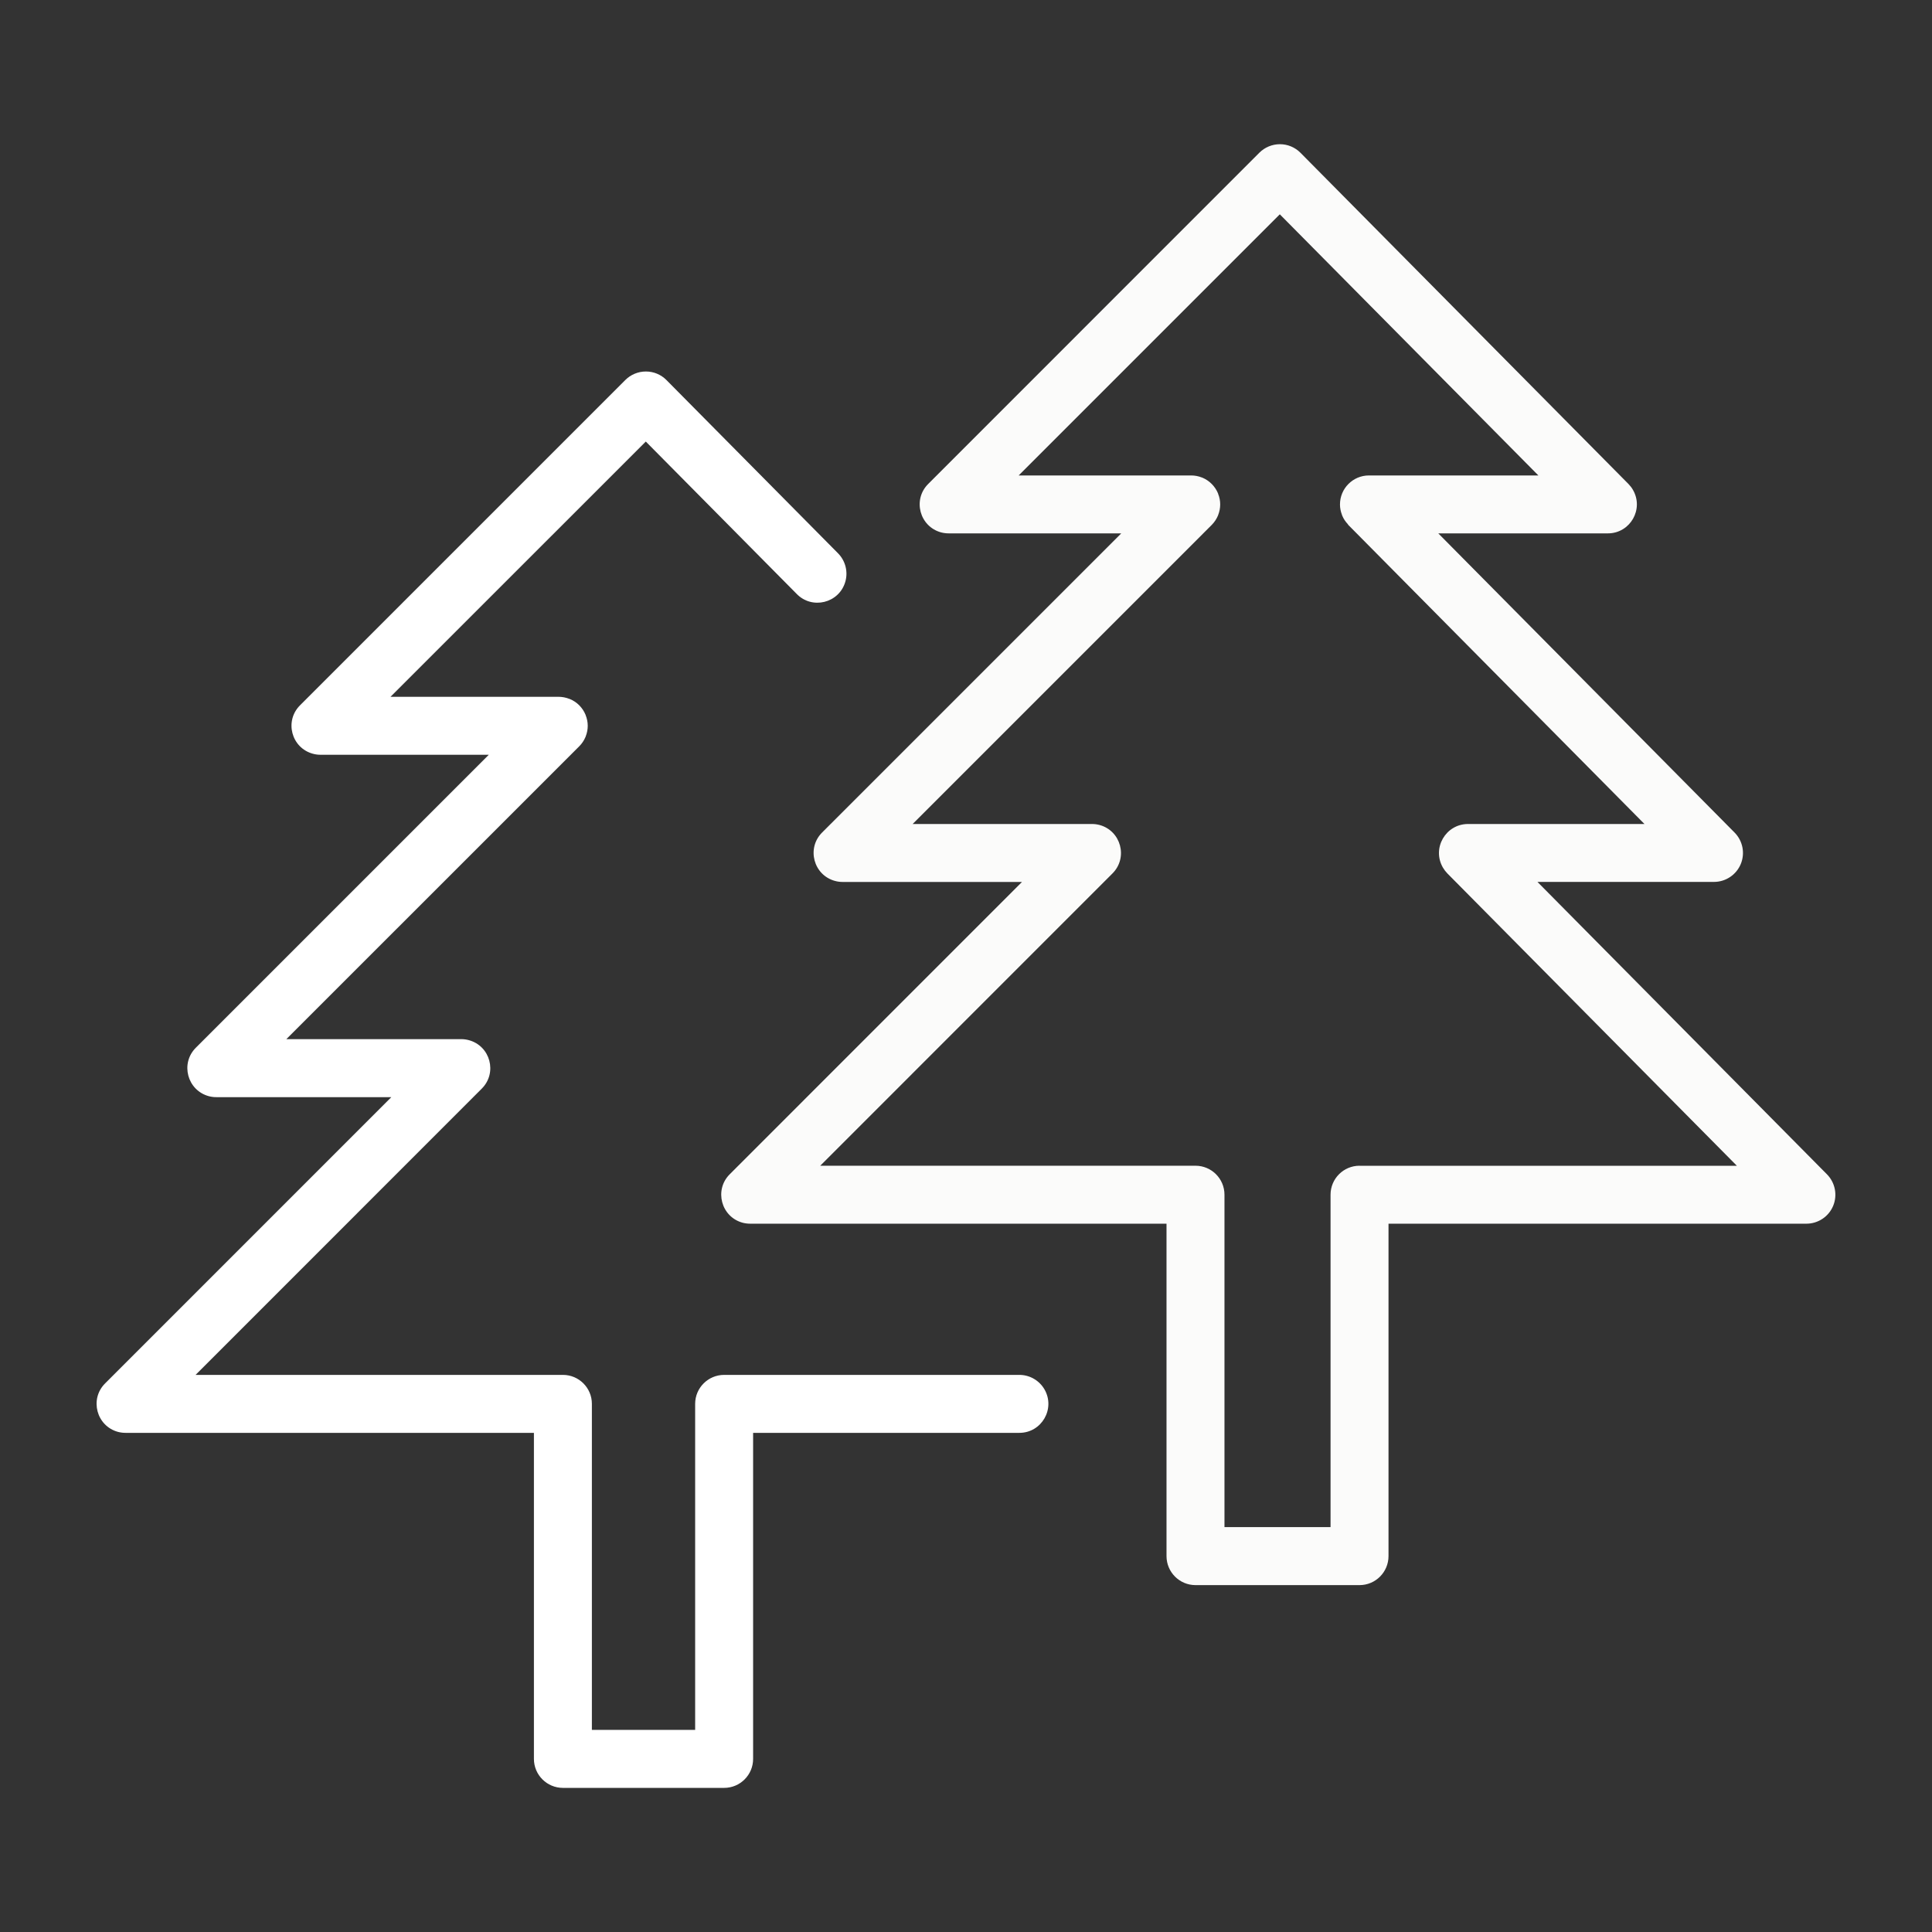
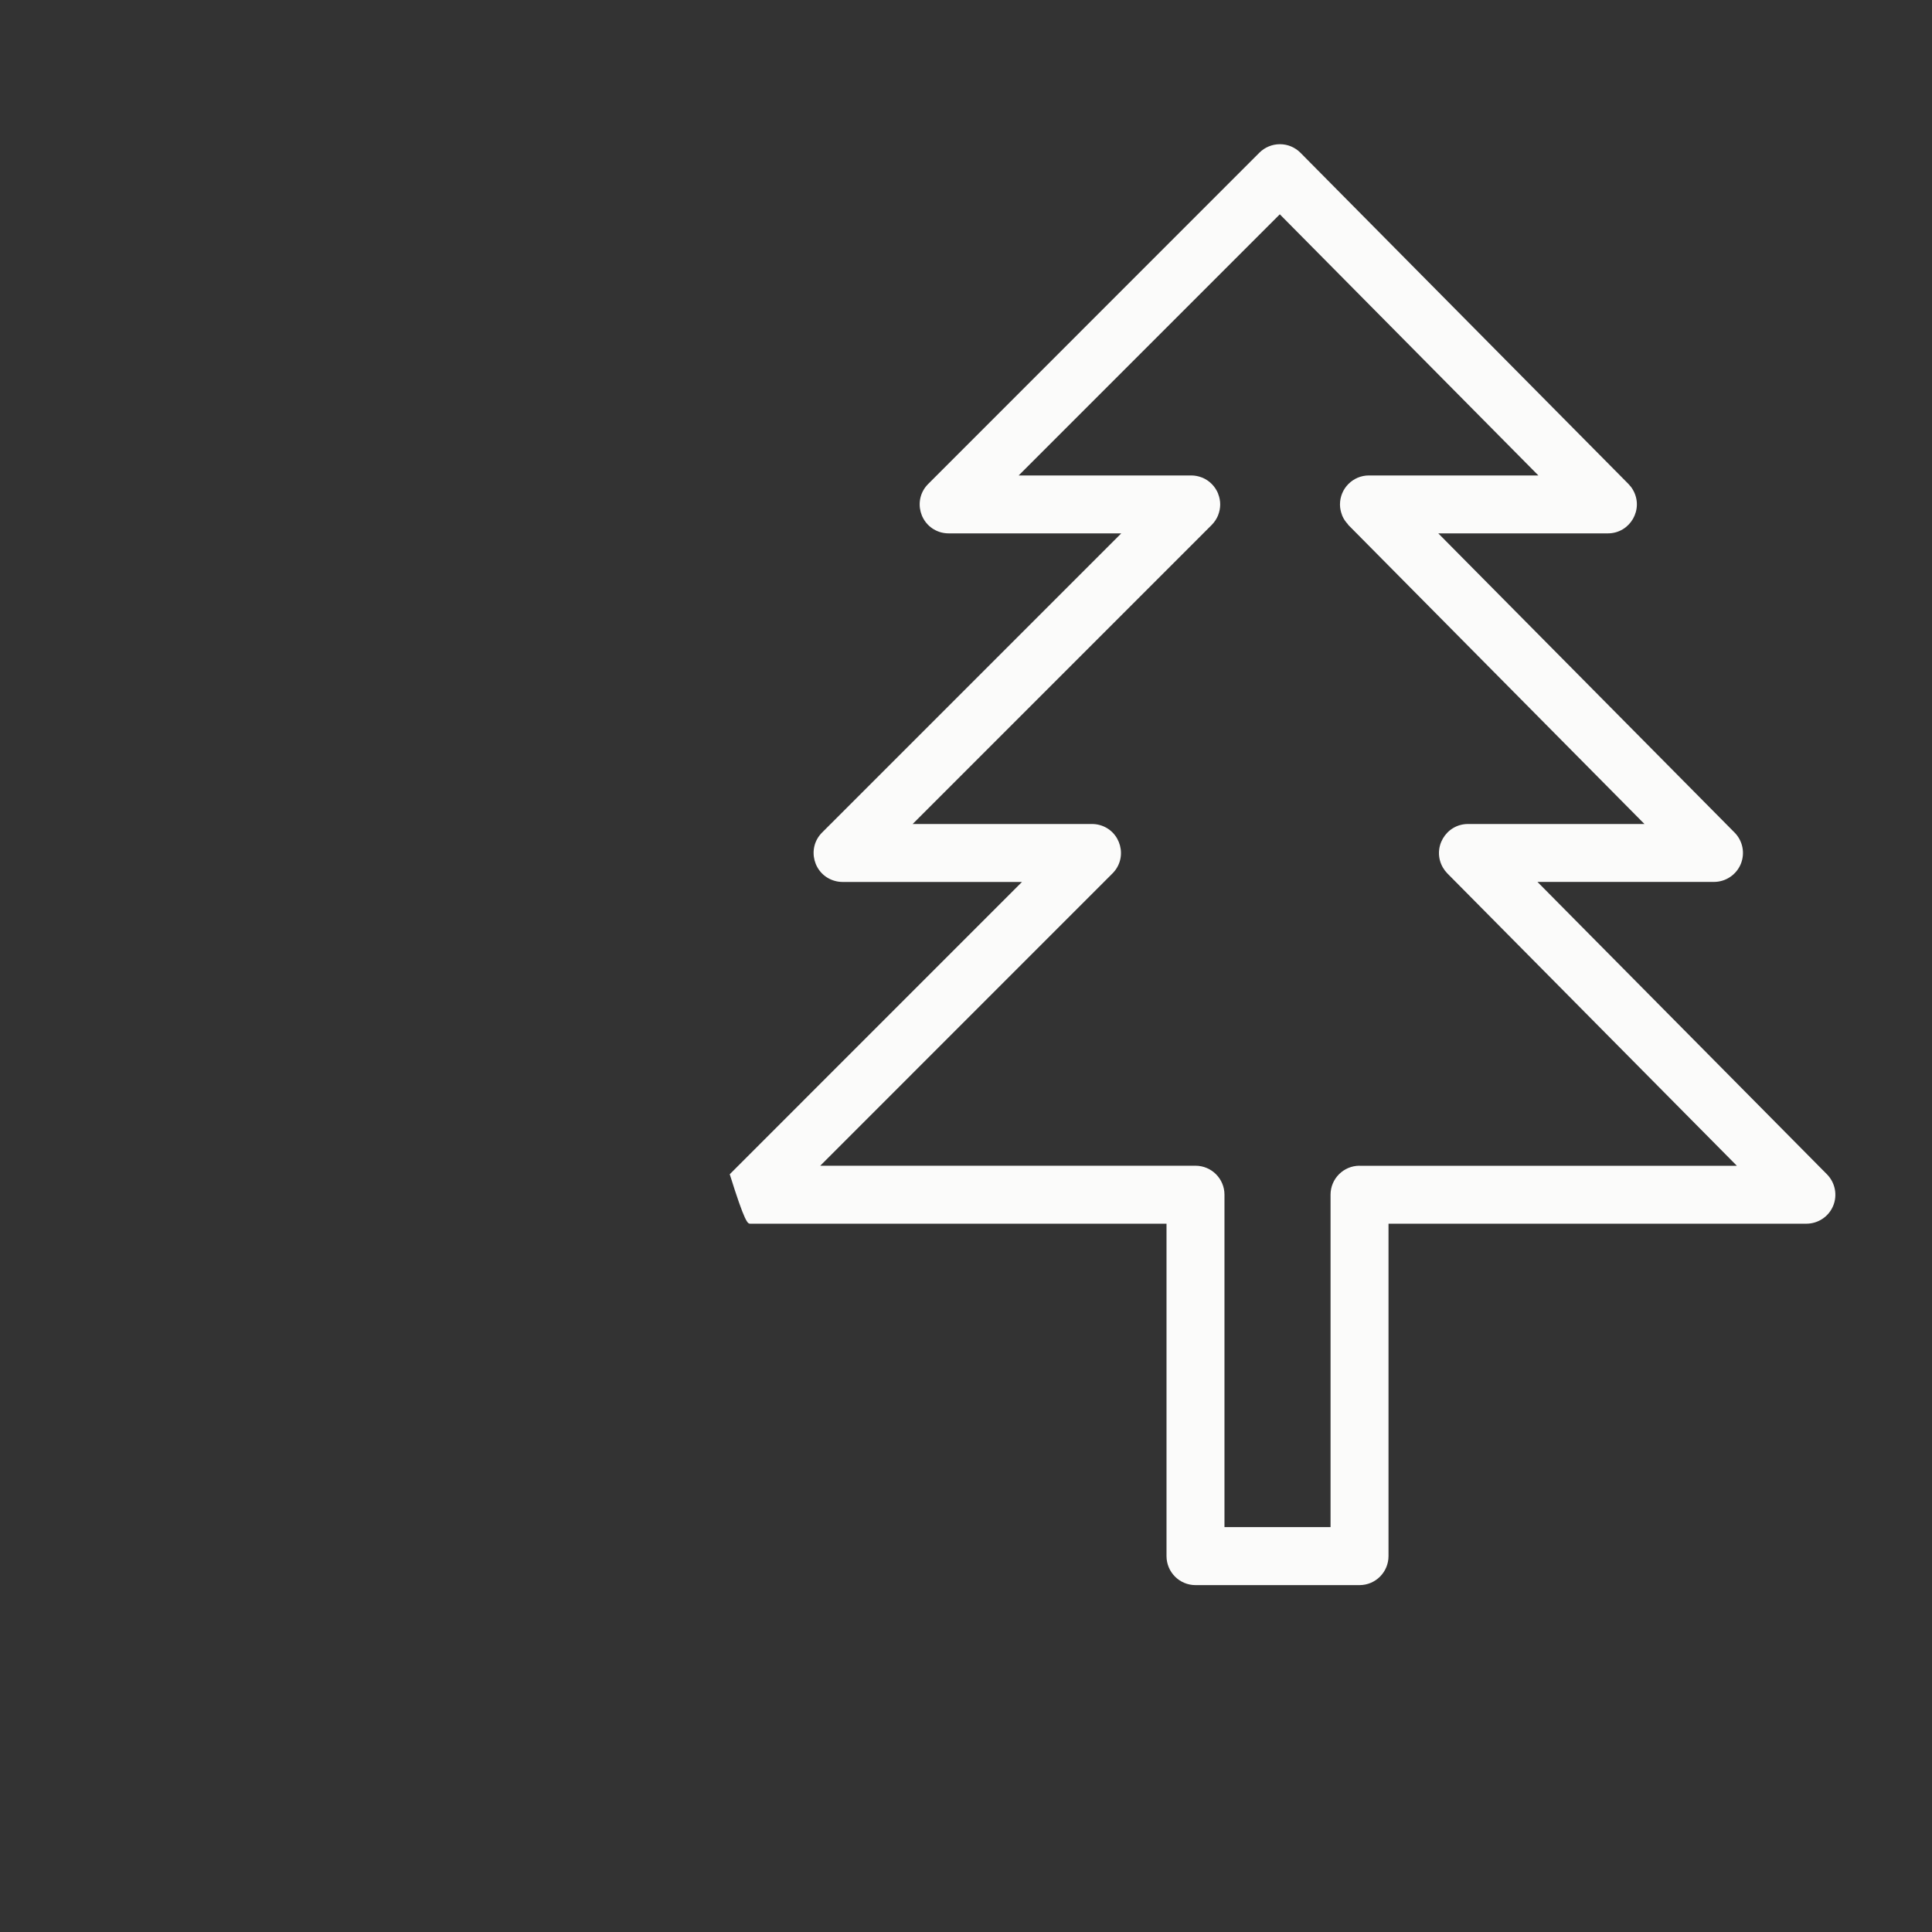
<svg xmlns="http://www.w3.org/2000/svg" viewBox="0 0 42.00 42.00" data-guides="{&quot;vertical&quot;:[],&quot;horizontal&quot;:[]}">
  <rect x="0" y="0" width="42.00" height="42.00" fill="#333333" stroke="none" />
-   <path fill="#ffffff" stroke="#ffffff" fill-opacity="1" stroke-width="0" stroke-opacity="1" color="rgb(51, 51, 51)" fill-rule="evenodd" id="tSvg32392e1e68" title="Path 1" d="M22.16 29.889C20.021 29.889 17.881 29.889 15.742 29.889C15.395 29.889 15.112 30.171 15.112 30.518C15.112 32.881 15.112 35.243 15.112 37.606C14.364 37.606 13.616 37.606 12.867 37.606C12.867 35.243 12.867 32.881 12.867 30.518C12.867 30.171 12.585 29.889 12.238 29.889C9.576 29.889 6.914 29.889 4.252 29.889C6.326 27.814 8.4 25.74 10.473 23.666C10.817 23.323 10.66 22.738 10.192 22.612C10.139 22.598 10.083 22.59 10.028 22.59C8.76 22.59 7.492 22.59 6.225 22.59C8.348 20.468 10.47 18.346 12.593 16.223C12.651 16.165 12.698 16.094 12.73 16.017C12.731 16.014 12.732 16.011 12.733 16.008C12.761 15.936 12.777 15.859 12.777 15.778C12.777 15.697 12.76 15.619 12.732 15.548C12.731 15.545 12.73 15.542 12.729 15.538C12.665 15.383 12.542 15.259 12.387 15.196C12.383 15.195 12.38 15.194 12.377 15.193C12.304 15.164 12.226 15.149 12.147 15.148C10.928 15.148 9.708 15.148 8.489 15.148C10.339 13.299 12.189 11.449 14.039 9.599C15.131 10.702 16.223 11.805 17.316 12.908C17.651 13.258 18.24 13.114 18.376 12.648C18.441 12.425 18.377 12.184 18.211 12.021C16.97 10.768 15.729 9.515 14.488 8.262C14.37 8.143 14.21 8.076 14.042 8.076C14.042 8.076 14.041 8.076 14.041 8.076C13.874 8.076 13.713 8.142 13.595 8.26C11.238 10.618 8.88 12.975 6.523 15.332C6.179 15.675 6.335 16.26 6.803 16.386C6.857 16.401 6.912 16.408 6.968 16.408C8.188 16.408 9.407 16.408 10.626 16.408C8.504 18.531 6.381 20.653 4.258 22.776C3.915 23.118 4.071 23.703 4.539 23.83C4.593 23.844 4.648 23.852 4.704 23.851C5.972 23.851 7.239 23.851 8.507 23.851C6.433 25.925 4.359 28 2.285 30.074C1.942 30.416 2.098 31.001 2.565 31.128C2.619 31.142 2.675 31.149 2.731 31.149C5.69 31.149 8.649 31.149 11.607 31.149C11.607 33.512 11.607 35.874 11.607 38.237C11.607 38.585 11.89 38.867 12.238 38.867C13.406 38.867 14.574 38.867 15.742 38.867C16.09 38.867 16.372 38.585 16.372 38.237C16.372 35.874 16.372 33.512 16.372 31.149C18.302 31.149 20.231 31.149 22.16 31.149C22.645 31.149 22.948 30.624 22.706 30.204C22.593 30.009 22.385 29.889 22.16 29.889Z" />
-   <path fill="#fbfbfa" stroke="#ffffff" fill-opacity="1" stroke-width="0" stroke-opacity="1" color="rgb(51, 51, 51)" fill-rule="evenodd" id="tSvgc7e50adffb" title="Path 2" d="M39.717 25.529C37.619 23.41 35.521 21.291 33.423 19.172C34.702 19.172 35.981 19.172 37.26 19.172C37.514 19.172 37.744 19.019 37.842 18.785C37.94 18.55 37.887 18.28 37.708 18.099C35.561 15.931 33.414 13.763 31.267 11.595C32.496 11.595 33.725 11.595 34.955 11.595C35.44 11.594 35.742 11.068 35.498 10.648C35.472 10.602 35.439 10.56 35.402 10.522C33.025 8.122 30.649 5.722 28.272 3.322C28.154 3.203 27.994 3.135 27.826 3.135C27.825 3.135 27.825 3.135 27.824 3.135C27.657 3.135 27.497 3.201 27.378 3.319C24.979 5.719 22.579 8.12 20.179 10.52C19.835 10.862 19.991 11.447 20.459 11.574C20.513 11.588 20.569 11.595 20.625 11.595C21.875 11.595 23.125 11.595 24.375 11.595C22.208 13.763 20.04 15.93 17.873 18.097C17.529 18.439 17.685 19.025 18.153 19.151C18.207 19.166 18.262 19.173 18.318 19.173C19.618 19.173 20.918 19.173 22.217 19.173C20.099 21.291 17.982 23.409 15.864 25.527C15.521 25.869 15.677 26.454 16.144 26.581C16.198 26.595 16.254 26.602 16.31 26.602C19.326 26.602 22.342 26.602 25.359 26.602C25.359 29.011 25.359 31.42 25.359 33.828C25.359 34.176 25.641 34.459 25.989 34.459C27.177 34.459 28.366 34.459 29.555 34.459C29.903 34.459 30.185 34.176 30.185 33.828C30.185 31.42 30.185 29.011 30.185 26.602C33.213 26.602 36.241 26.602 39.269 26.602C39.523 26.602 39.753 26.45 39.851 26.215C39.949 25.98 39.895 25.71 39.717 25.529ZM29.555 25.342C29.207 25.342 28.925 25.624 28.925 25.972C28.925 28.381 28.925 30.789 28.925 33.198C28.156 33.198 27.387 33.198 26.619 33.198C26.619 30.789 26.619 28.381 26.619 25.972C26.619 25.624 26.337 25.342 25.989 25.342C23.269 25.342 20.55 25.342 17.831 25.342C19.948 23.224 22.066 21.106 24.184 18.988C24.527 18.645 24.37 18.06 23.902 17.934C23.849 17.92 23.794 17.913 23.738 17.913C22.439 17.913 21.139 17.913 19.84 17.913C22.007 15.745 24.174 13.578 26.342 11.411C26.4 11.352 26.447 11.282 26.479 11.205C26.48 11.201 26.481 11.198 26.482 11.195C26.51 11.124 26.526 11.046 26.526 10.965C26.526 10.884 26.51 10.807 26.481 10.736C26.48 10.732 26.479 10.729 26.479 10.726C26.414 10.571 26.291 10.447 26.136 10.383C26.133 10.382 26.129 10.381 26.126 10.38C26.053 10.351 25.975 10.336 25.896 10.336C24.646 10.336 23.395 10.336 22.145 10.336C24.037 8.443 25.929 6.551 27.822 4.659C29.696 6.551 31.569 8.444 33.443 10.336C32.215 10.336 30.988 10.336 29.759 10.336C29.412 10.336 29.13 10.618 29.13 10.966C29.13 10.967 29.13 10.967 29.13 10.967C29.13 11.045 29.145 11.117 29.171 11.186C29.174 11.194 29.175 11.202 29.179 11.21C29.208 11.279 29.249 11.34 29.299 11.393C29.304 11.399 29.306 11.407 29.312 11.413C31.457 13.58 33.603 15.747 35.749 17.913C34.47 17.913 33.191 17.913 31.912 17.913C31.426 17.915 31.124 18.441 31.368 18.861C31.395 18.907 31.427 18.949 31.464 18.987C33.562 21.105 35.66 23.224 37.758 25.343C35.023 25.343 32.289 25.343 29.555 25.343C29.555 25.343 29.555 25.342 29.555 25.342Z" />
+   <path fill="#fbfbfa" stroke="#ffffff" fill-opacity="1" stroke-width="0" stroke-opacity="1" color="rgb(51, 51, 51)" fill-rule="evenodd" id="tSvgc7e50adffb" title="Path 2" d="M39.717 25.529C37.619 23.41 35.521 21.291 33.423 19.172C34.702 19.172 35.981 19.172 37.26 19.172C37.514 19.172 37.744 19.019 37.842 18.785C37.94 18.55 37.887 18.28 37.708 18.099C35.561 15.931 33.414 13.763 31.267 11.595C32.496 11.595 33.725 11.595 34.955 11.595C35.44 11.594 35.742 11.068 35.498 10.648C35.472 10.602 35.439 10.56 35.402 10.522C33.025 8.122 30.649 5.722 28.272 3.322C28.154 3.203 27.994 3.135 27.826 3.135C27.825 3.135 27.825 3.135 27.824 3.135C27.657 3.135 27.497 3.201 27.378 3.319C24.979 5.719 22.579 8.12 20.179 10.52C19.835 10.862 19.991 11.447 20.459 11.574C20.513 11.588 20.569 11.595 20.625 11.595C21.875 11.595 23.125 11.595 24.375 11.595C22.208 13.763 20.04 15.93 17.873 18.097C17.529 18.439 17.685 19.025 18.153 19.151C18.207 19.166 18.262 19.173 18.318 19.173C19.618 19.173 20.918 19.173 22.217 19.173C20.099 21.291 17.982 23.409 15.864 25.527C16.198 26.595 16.254 26.602 16.31 26.602C19.326 26.602 22.342 26.602 25.359 26.602C25.359 29.011 25.359 31.42 25.359 33.828C25.359 34.176 25.641 34.459 25.989 34.459C27.177 34.459 28.366 34.459 29.555 34.459C29.903 34.459 30.185 34.176 30.185 33.828C30.185 31.42 30.185 29.011 30.185 26.602C33.213 26.602 36.241 26.602 39.269 26.602C39.523 26.602 39.753 26.45 39.851 26.215C39.949 25.98 39.895 25.71 39.717 25.529ZM29.555 25.342C29.207 25.342 28.925 25.624 28.925 25.972C28.925 28.381 28.925 30.789 28.925 33.198C28.156 33.198 27.387 33.198 26.619 33.198C26.619 30.789 26.619 28.381 26.619 25.972C26.619 25.624 26.337 25.342 25.989 25.342C23.269 25.342 20.55 25.342 17.831 25.342C19.948 23.224 22.066 21.106 24.184 18.988C24.527 18.645 24.37 18.06 23.902 17.934C23.849 17.92 23.794 17.913 23.738 17.913C22.439 17.913 21.139 17.913 19.84 17.913C22.007 15.745 24.174 13.578 26.342 11.411C26.4 11.352 26.447 11.282 26.479 11.205C26.48 11.201 26.481 11.198 26.482 11.195C26.51 11.124 26.526 11.046 26.526 10.965C26.526 10.884 26.51 10.807 26.481 10.736C26.48 10.732 26.479 10.729 26.479 10.726C26.414 10.571 26.291 10.447 26.136 10.383C26.133 10.382 26.129 10.381 26.126 10.38C26.053 10.351 25.975 10.336 25.896 10.336C24.646 10.336 23.395 10.336 22.145 10.336C24.037 8.443 25.929 6.551 27.822 4.659C29.696 6.551 31.569 8.444 33.443 10.336C32.215 10.336 30.988 10.336 29.759 10.336C29.412 10.336 29.13 10.618 29.13 10.966C29.13 10.967 29.13 10.967 29.13 10.967C29.13 11.045 29.145 11.117 29.171 11.186C29.174 11.194 29.175 11.202 29.179 11.21C29.208 11.279 29.249 11.34 29.299 11.393C29.304 11.399 29.306 11.407 29.312 11.413C31.457 13.58 33.603 15.747 35.749 17.913C34.47 17.913 33.191 17.913 31.912 17.913C31.426 17.915 31.124 18.441 31.368 18.861C31.395 18.907 31.427 18.949 31.464 18.987C33.562 21.105 35.66 23.224 37.758 25.343C35.023 25.343 32.289 25.343 29.555 25.343C29.555 25.343 29.555 25.342 29.555 25.342Z" />
  <defs />
</svg>